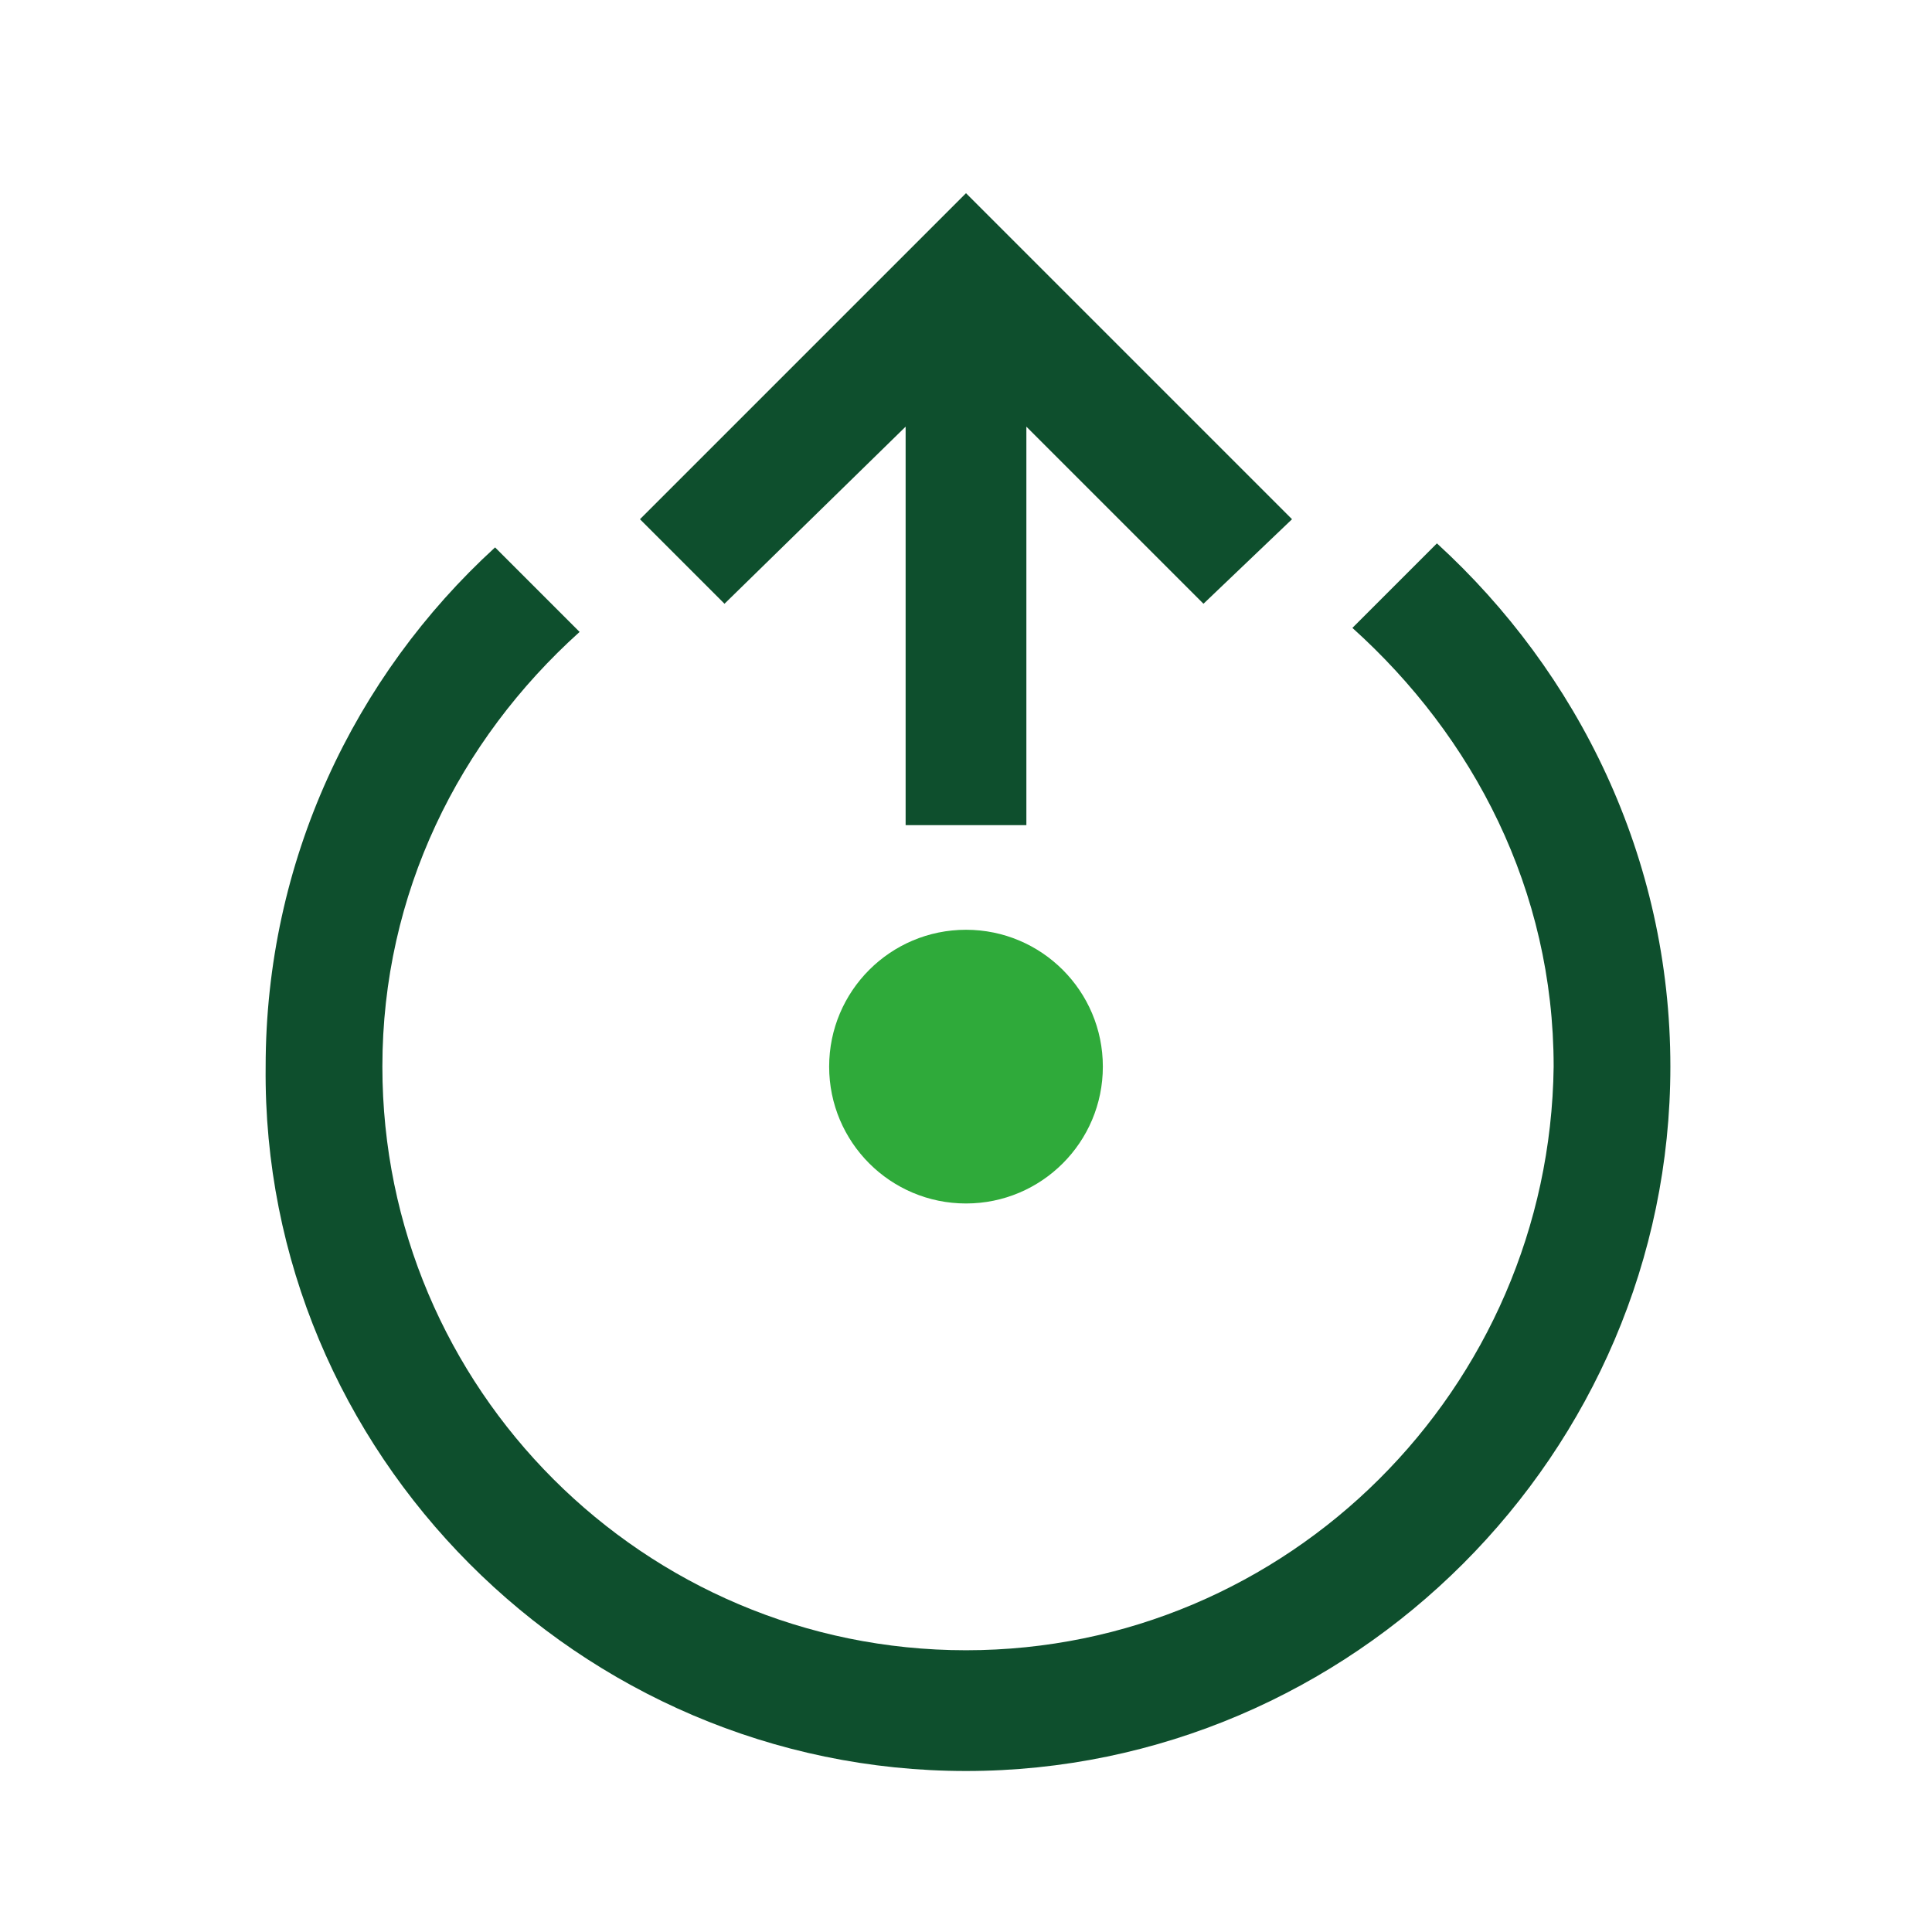
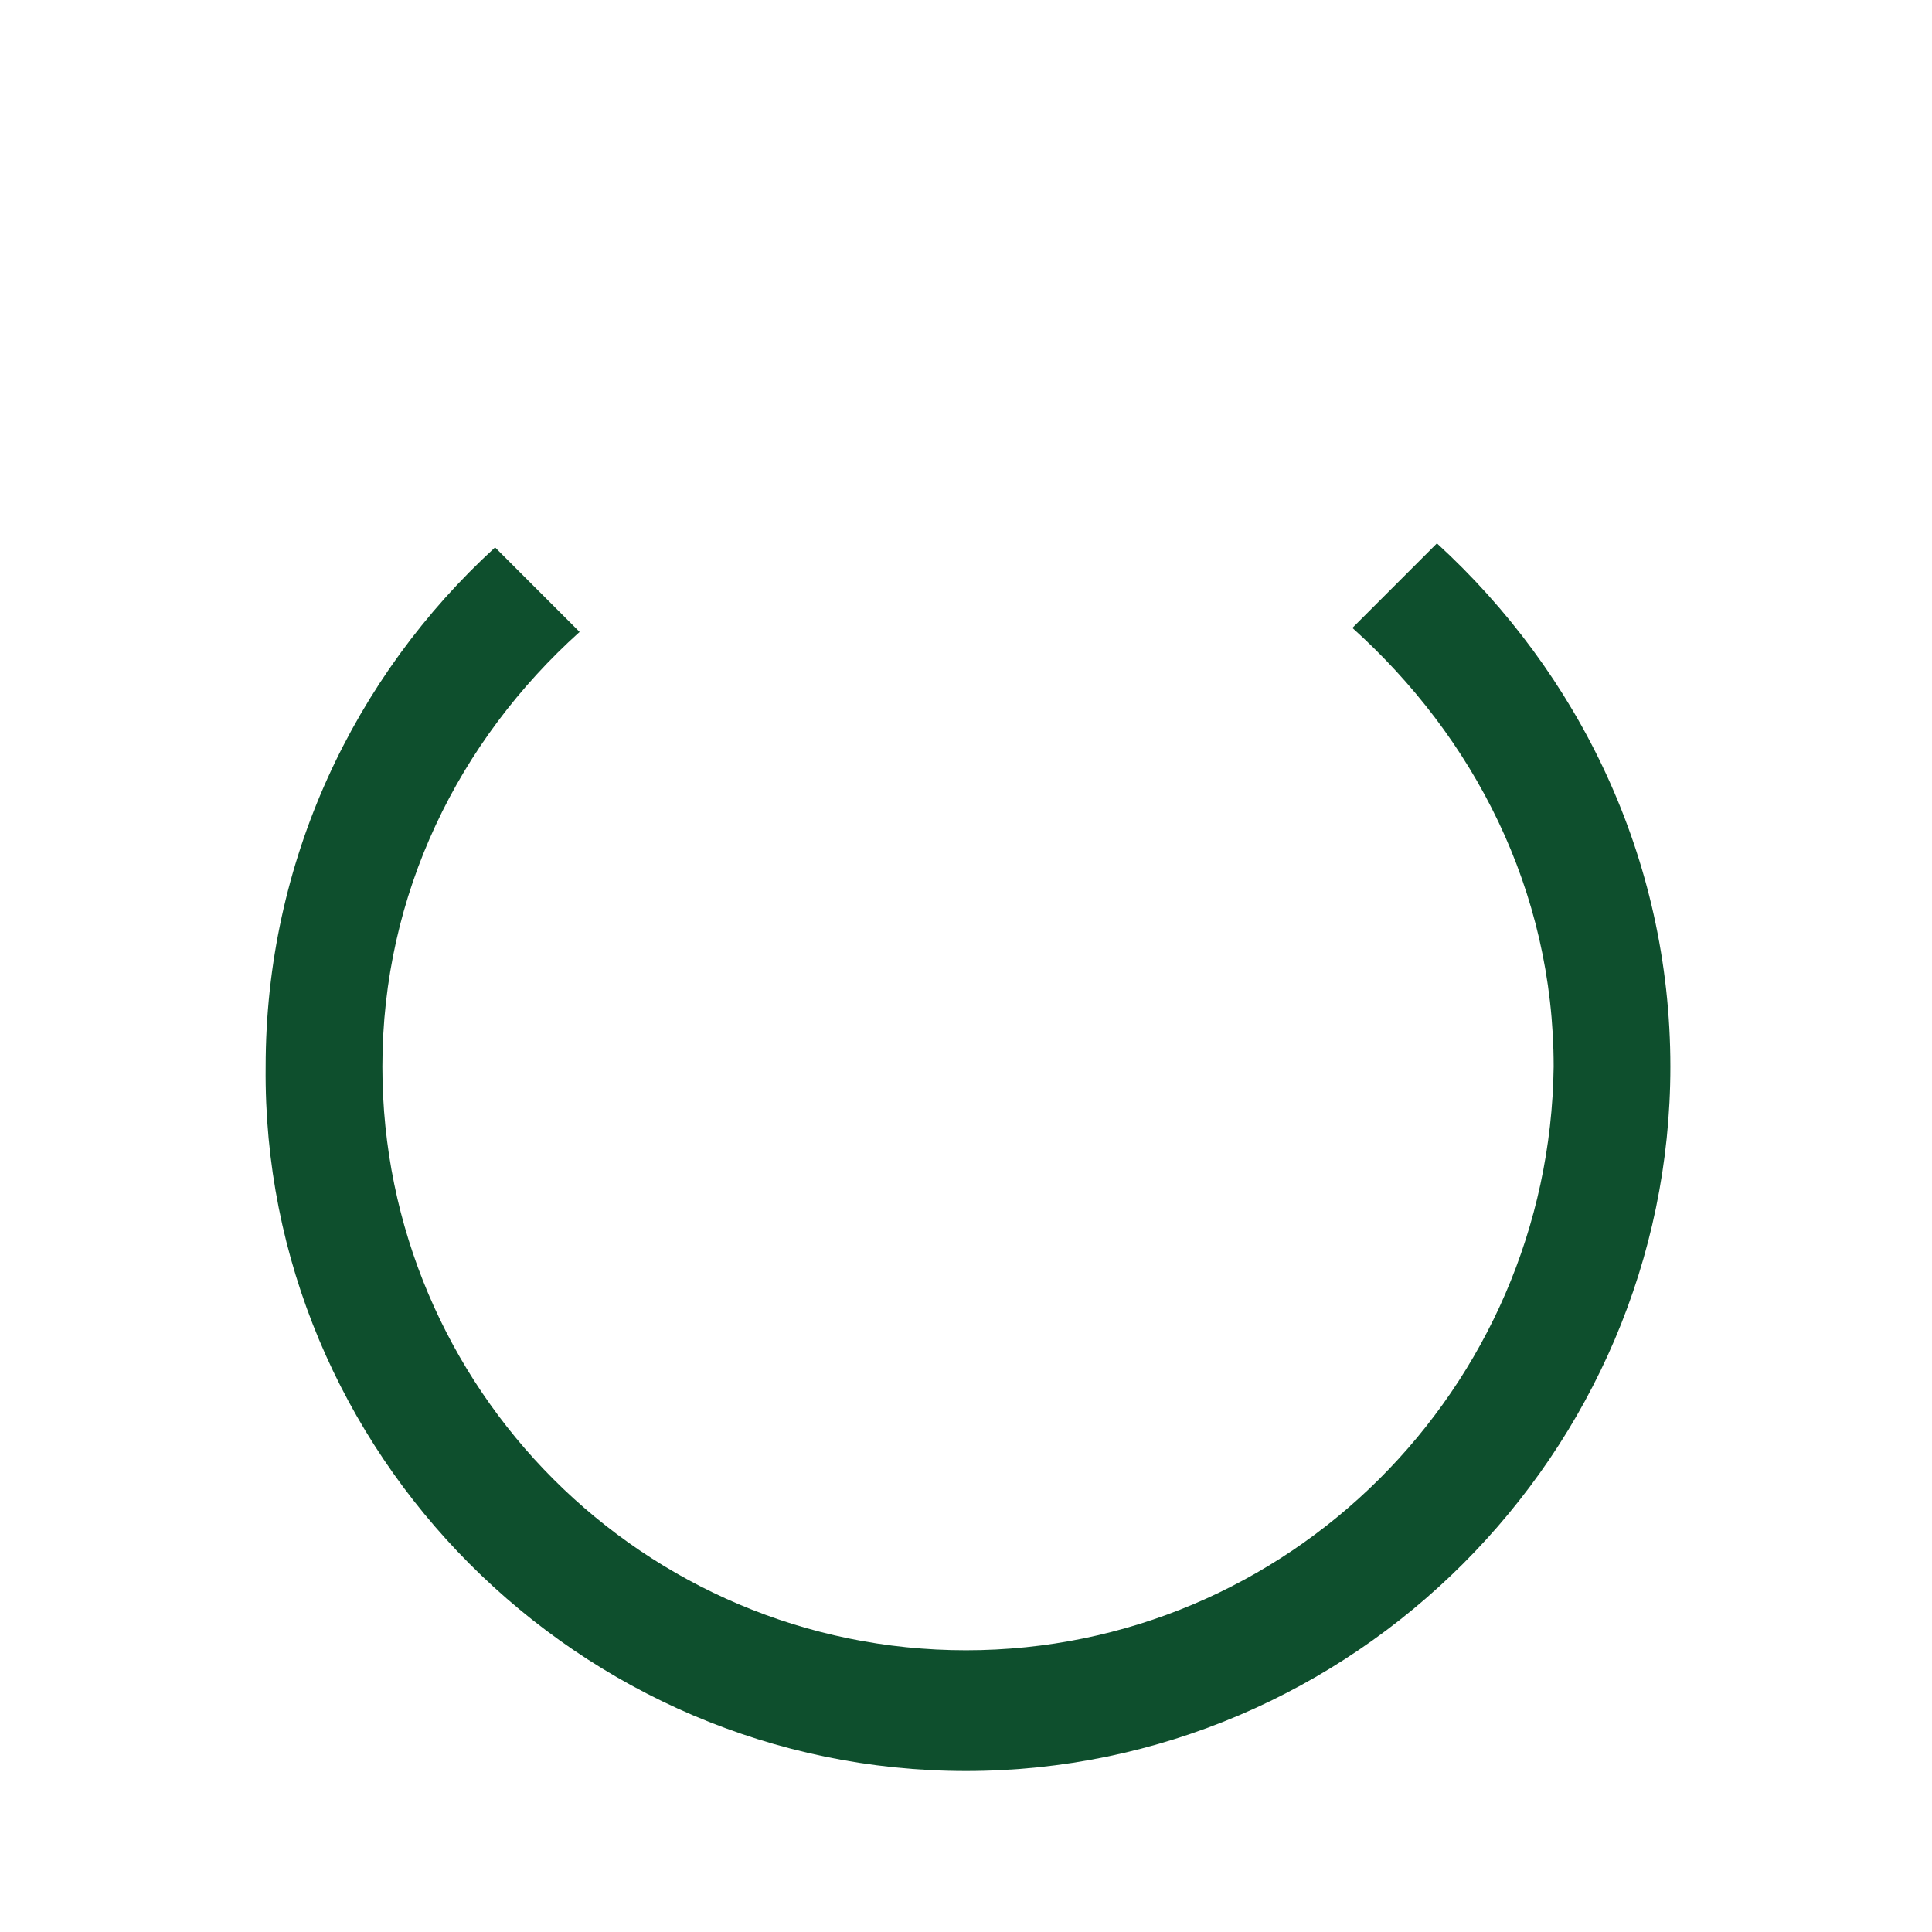
<svg xmlns="http://www.w3.org/2000/svg" version="1.1" id="Layer_1" x="0px" y="0px" width="48px" height="48px" viewBox="0 0 48 48" style="enable-background:new 0 0 48 48;" xml:space="preserve">
  <style type="text/css">
	.st0{fill:#0E4F2D;}
	.st1{fill:#2FAA3A;}
</style>
  <g id="Layer_1_00000108275265730076986840000006213971566399610531_">
</g>
  <g id="STREG">
</g>
  <g id="PRIK">
</g>
  <path class="st0" d="M35.7,13.5l-2.1,2.1c3,2.7,5,6.5,5,10.9C38.5,34.5,32,41,24,41S9.5,34.5,9.5,26.5c0-4.3,1.9-8.1,4.9-10.8  l-2.1-2.1c-3.5,3.2-5.7,7.8-5.7,12.9C6.5,36.1,14.4,44,24,44s17.5-7.9,17.5-17.5C41.5,21.3,39.2,16.7,35.7,13.5z" />
-   <polygon class="st0" points="32.1,12.9 24,4.8 15.9,12.9 18,15 22.5,10.6 22.5,20.5 25.5,20.5 25.5,10.6 29.9,15 " />
-   <circle class="st1" cx="24" cy="26.5" r="3.4" />
</svg>